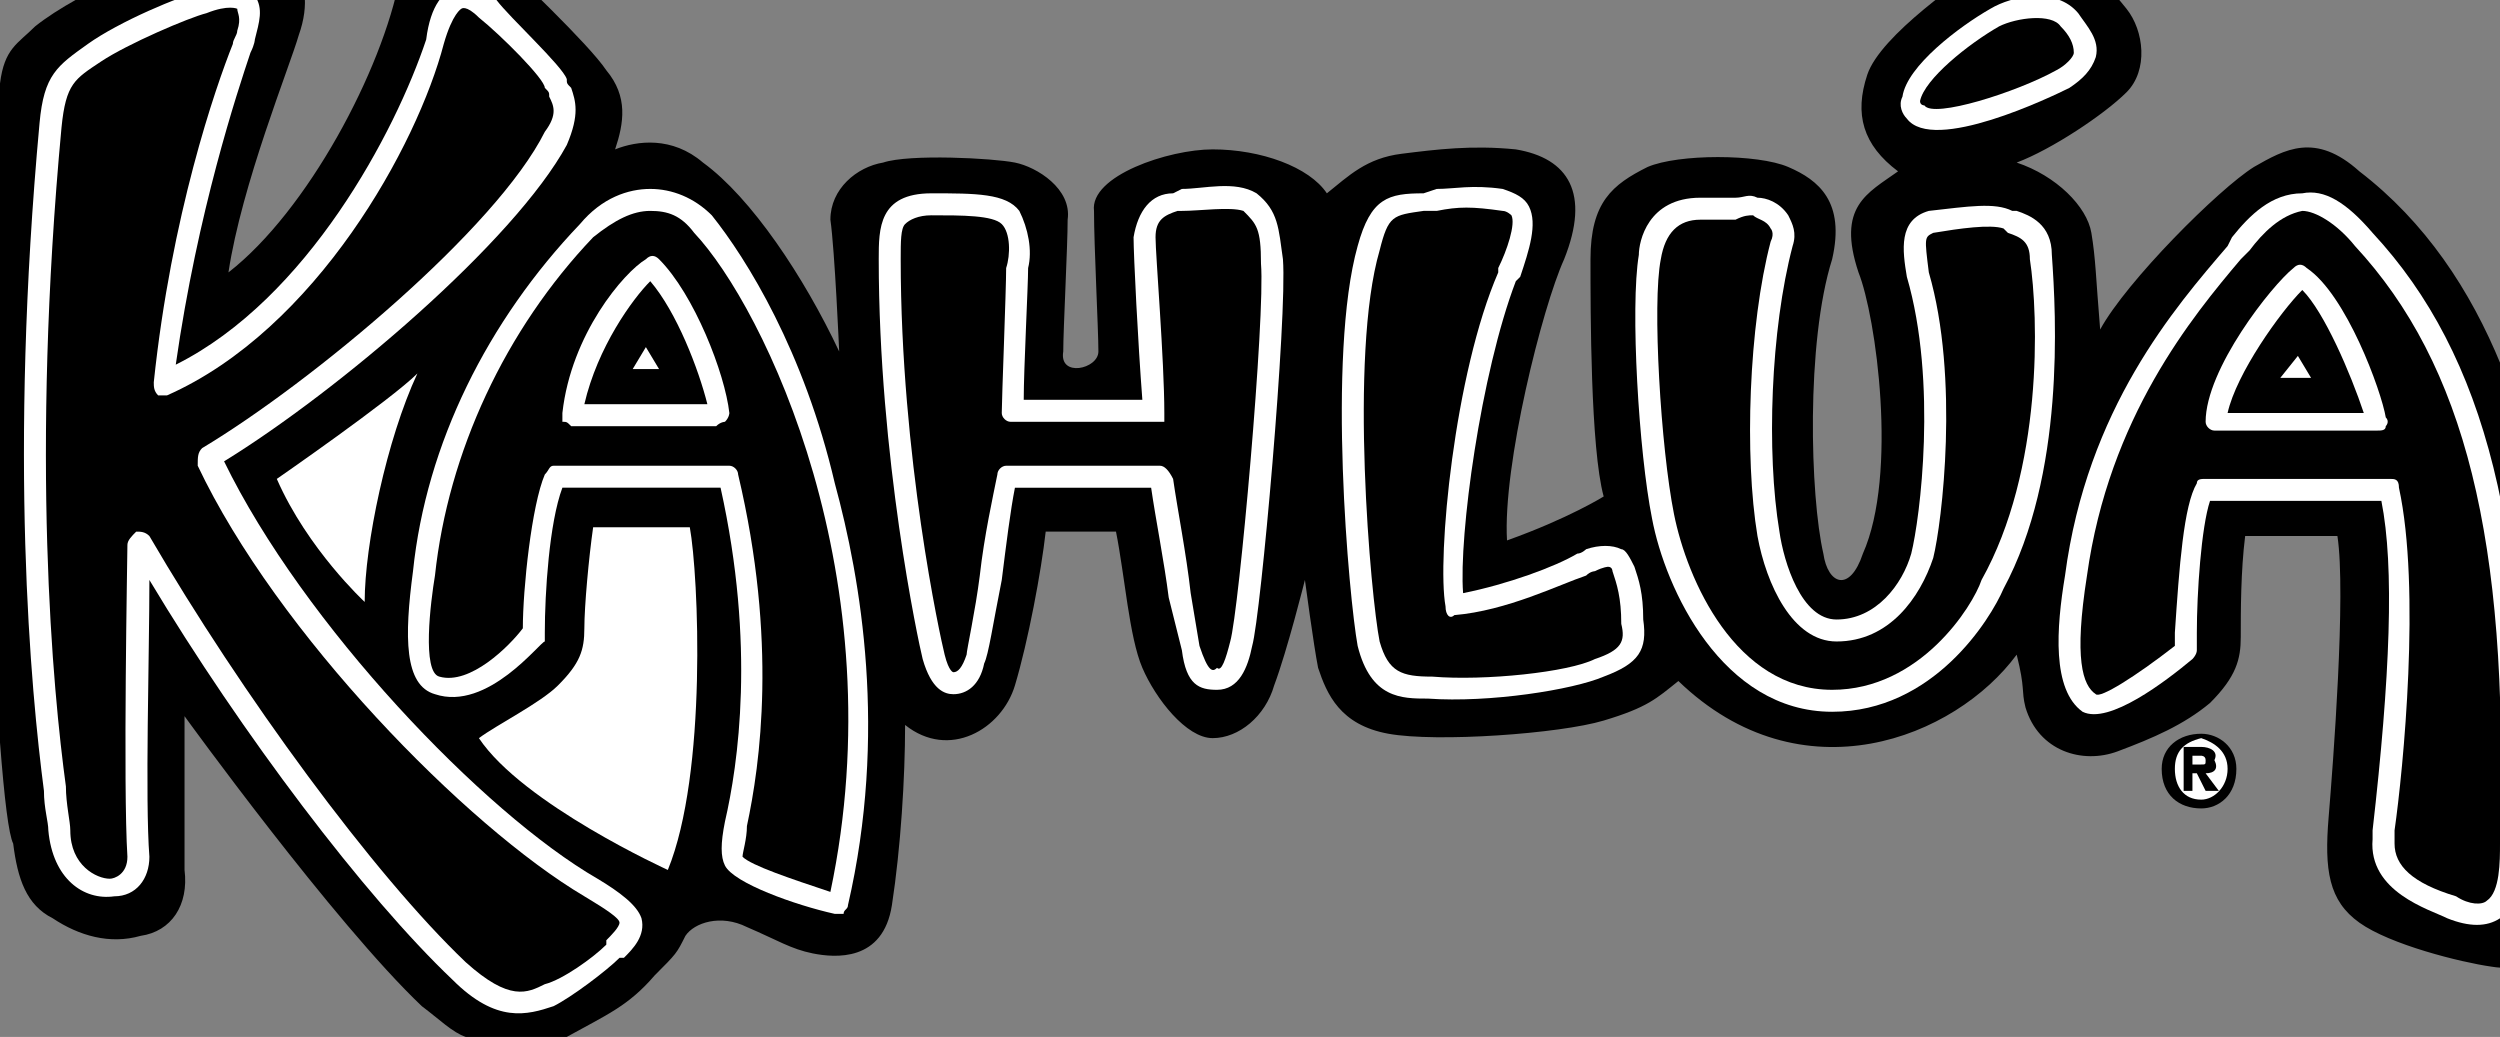
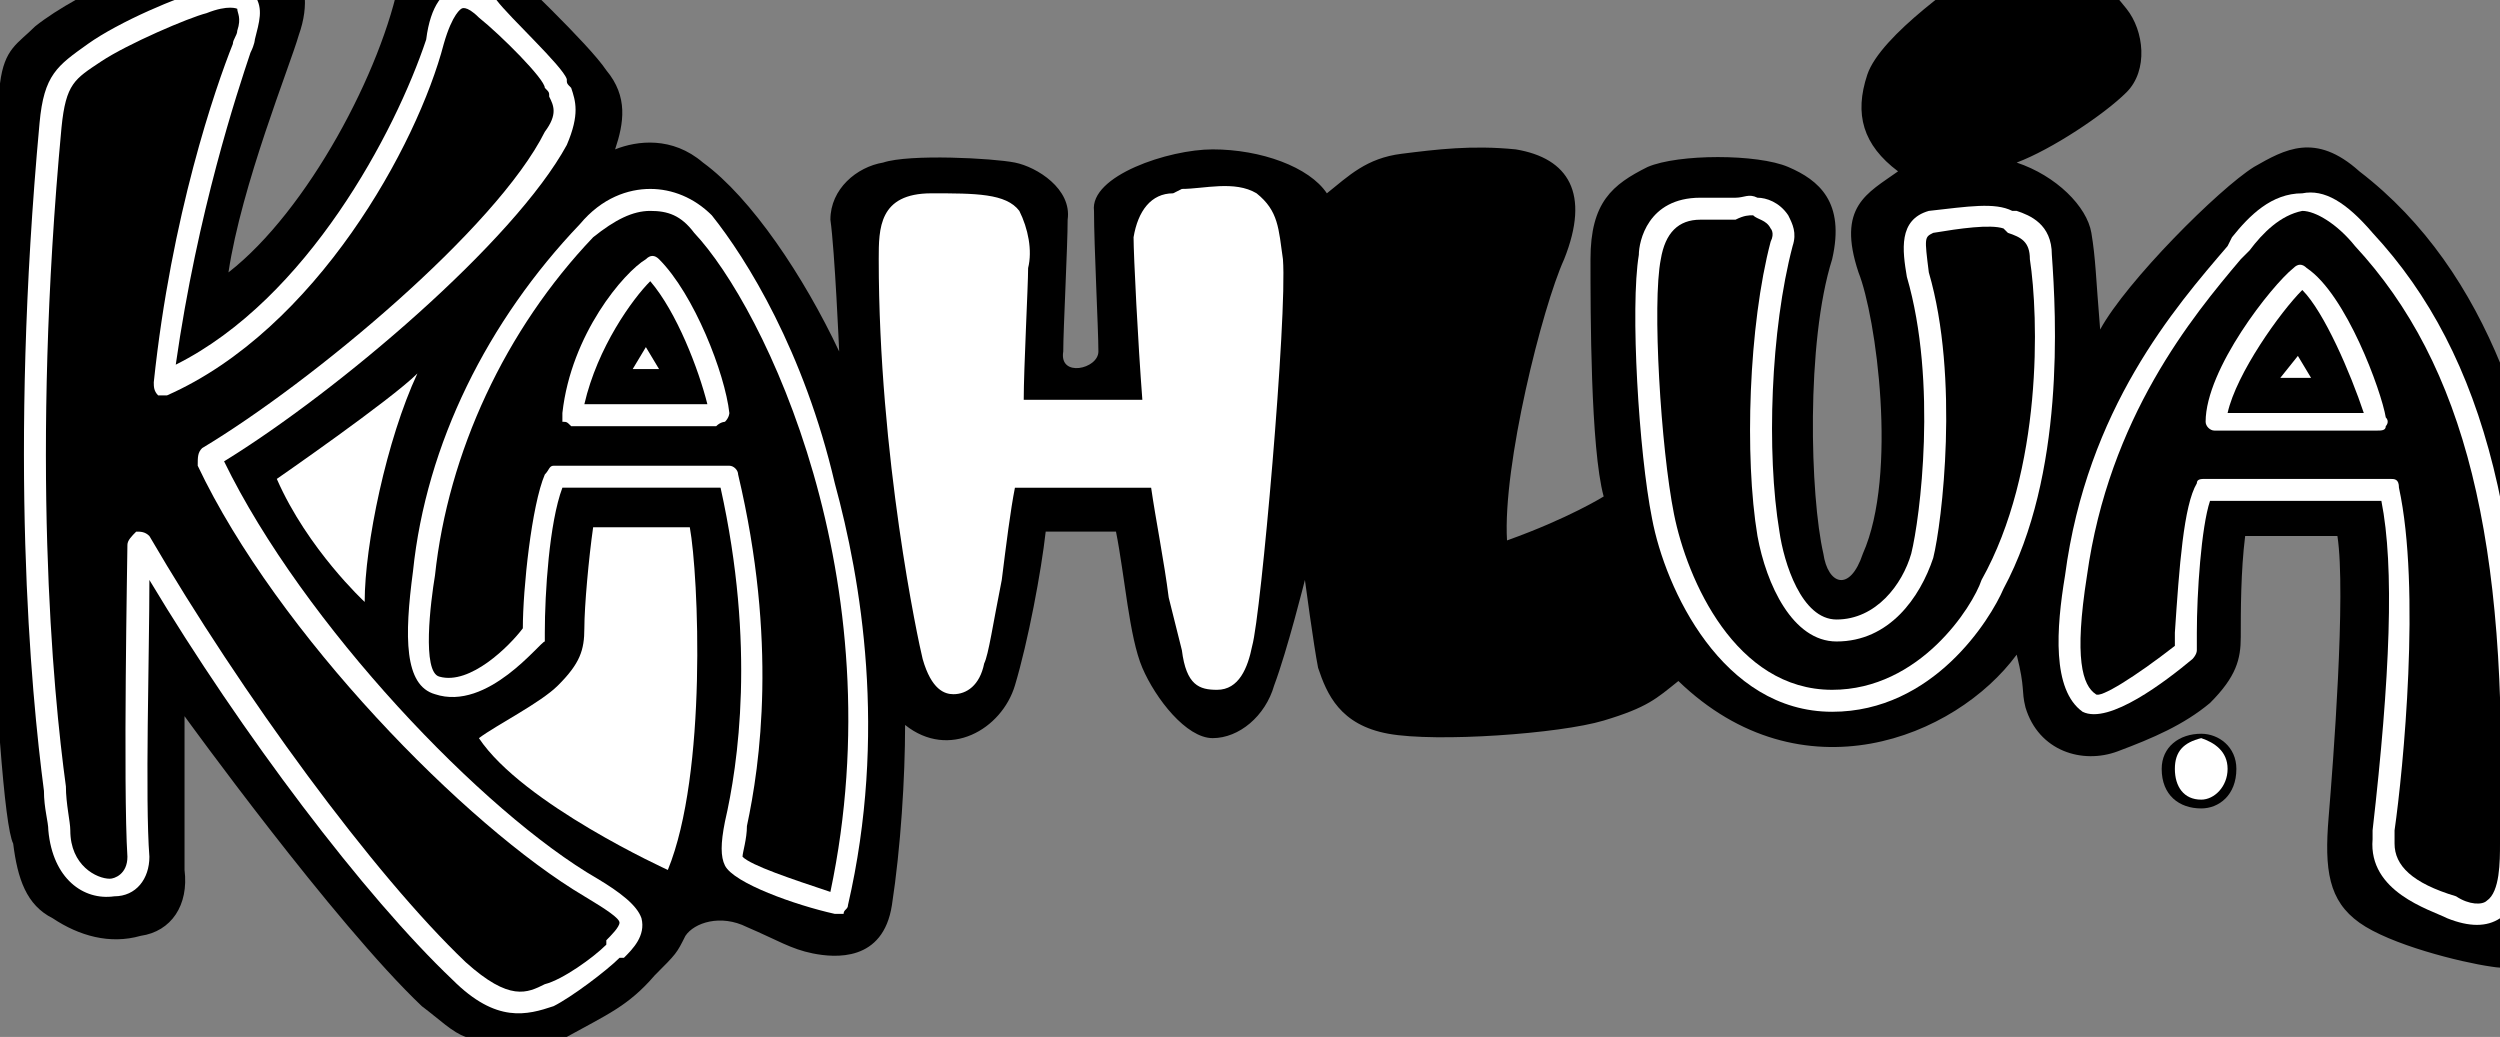
<svg xmlns="http://www.w3.org/2000/svg" xml:space="preserve" width="0.569in" height="0.236in" version="1.1" style="shape-rendering:geometricPrecision; text-rendering:geometricPrecision; image-rendering:optimizeQuality; fill-rule:evenodd; clip-rule:evenodd" viewBox="0 0 569 236">
  <rect x="0" y="0" width="569" height="236" fill="#808080" stroke="none" />
  <defs>
    <style type="text/css">
   
    .fil0 {fill:black;fill-rule:nonzero}
    .fil1 {fill:white;fill-rule:nonzero}
   
  </style>
  </defs>
  <g id="Layer_x0020_1">
    <path class="fil0" d="M8 6c-4,4 -7,5 -8,13l0 150c1,13 2,21 3,23 1,8 3,14 9,17 6,4 13,6 20,4 7,-1 11,-7 10,-15 0,-9 0,-35 0,-35 0,0 34,47 54,66 4,3 7,6 10,7l23 0c9,-5 14,-7 20,-14 5,-5 5,-5 7,-9 2,-3 8,-5 14,-2 7,3 10,5 15,6 5,1 16,2 18,-11 2,-13 3,-29 3,-41 10,8 22,1 25,-9 3,-10 6,-26 7,-35l16 0c2,10 3,24 6,31 3,7 10,16 16,16 6,0 12,-5 14,-12 3,-8 7,-24 7,-24 0,0 2,15 3,20 2,6 5,13 16,15 11,2 39,0 49,-3 10,-3 12,-5 17,-9 28,27 63,13 77,-6 2,8 1,8 2,12 3,10 13,13 21,10 8,-3 15,-6 21,-11 6,-6 7,-10 7,-15 0,-6 0,-15 1,-23l21 0c2,13 -1,52 -2,64 -1,12 0,19 7,24 7,5 23,9 30,10 12,2 15,-7 15,-19l0 -1 0 -63c-4,-36 -15,-75 -45,-98 -10,-9 -17,-5 -24,-1 -8,5 -29,26 -35,37 -1,-12 -1,-16 -2,-22 -1,-6 -8,-13 -17,-16 8,-3 20,-11 25,-16 5,-5 4,-14 0,-19 -4,-5 -7,-8 -11,-11 -5,-2 -14,-4 -20,0 -6,4 -25,17 -28,26 -3,9 -1,16 7,22 -7,5 -14,8 -9,23 4,10 9,46 1,64 -3,9 -8,7 -9,0 -3,-13 -4,-48 2,-67 3,-13 -3,-18 -10,-21 -7,-3 -25,-3 -32,0 -8,4 -13,8 -13,21 0,12 0,43 3,54 0,0 -8,5 -22,10 -1,-17 8,-53 13,-64 6,-15 1,-23 -11,-25 -10,-1 -18,0 -26,1 -8,1 -12,5 -17,9 -4,-6 -15,-10 -26,-10 -10,0 -28,6 -27,14 0,8 1,27 1,32 0,4 -9,6 -8,0 0,-5 1,-24 1,-30 1,-7 -7,-12 -12,-13 -5,-1 -24,-2 -30,0 -6,1 -12,6 -12,13 1,7 2,30 2,30 -8,-17 -20,-35 -31,-43 -7,-6 -15,-5 -20,-3 2,-6 3,-12 -2,-18 -4,-6 -21,-22 -25,-26 -2,-2 -6,-3 -9,-4l-3 0c-4,1 -8,3 -10,9 -4,21 -21,53 -39,67 3,-20 14,-47 16,-54 5,-14 -4,-23 -16,-21 -11,1 -34,11 -44,19z" />
    <path class="fil1" d="M63 109c0,0 26,-18 32,-24 -7,15 -12,39 -12,52 0,0 -13,-12 -20,-28z" />
    <path class="fil1" d="M135 120l22 0c2,11 4,56 -5,78 0,0 -33,-15 -43,-30 4,-3 14,-8 18,-12 5,-5 6,-8 6,-13 0,-5 1,-16 2,-23z" />
    <path class="fil1" d="M540 53c-6,-7 -11,-10 -16,-9 -7,0 -12,5 -16,10l-1 2c-12,14 -32,37 -37,75 -2,12 -3,26 4,31 6,3 19,-7 25,-12 0,0 1,-1 1,-2l0 -4c0,-9 1,-24 3,-30l39 0c3,15 2,40 -2,75l0 2c-1,12 13,16 17,18 5,2 9,2 12,0 5,-4 5,-11 5,-17 0,-1 0,-2 0,-3 2,-67 -8,-108 -34,-136z" />
    <path class="fil0" d="M569 189c0,1 0,2 0,3 0,4 0,11 -3,13 -1,1 -4,1 -7,-1 -10,-3 -14,-7 -14,-12l0 -3c2,-14 6,-55 1,-78 0,-2 -1,-2 -2,-2l-42 0c-1,0 -2,0 -2,1 -3,5 -4,19 -5,34l0 3c-9,7 -17,12 -18,11 -3,-2 -5,-8 -2,-27 5,-36 24,-59 35,-72l2 -2c3,-4 7,-8 12,-9 3,0 8,3 12,8 25,27 35,67 33,133z" />
    <path class="fil1" d="M525 61c-1,-1 -2,-1 -3,0 -5,4 -20,23 -20,35 0,1 1,2 2,2l37 0c1,0 2,0 2,-1 0,0 1,-1 0,-2 -1,-6 -9,-28 -18,-34z" />
    <path class="fil0" d="M524 66c5,5 11,19 14,28l-31 0c2,-9 12,-23 17,-28z" />
-     <path class="fil1" d="M471 20c3,-2 5,-4 6,-7 1,-4 -2,-7 -4,-10 -5,-6 -15,-4 -20,-1 -7,4 -19,13 -20,20 -1,2 0,4 1,5 6,8 33,-5 37,-7z" />
    <path class="fil0" d="M437 23c1,-5 11,-13 18,-17 4,-2 12,-3 14,0 2,2 3,4 3,6 0,1 -2,3 -4,4 -9,5 -28,11 -30,8 0,0 -1,0 -1,-1z" />
    <path class="fil1" d="M467 58c0,-7 -5,-9 -8,-10l-1 0c-4,-2 -10,-1 -19,0 0,0 0,0 0,0 -7,2 -6,9 -5,15 0,0 0,0 0,0 7,24 3,55 1,63 -2,7 -8,15 -17,15 -8,0 -12,-13 -13,-20 -3,-18 -2,-46 3,-65 1,-3 0,-5 -1,-7 -2,-3 -5,-4 -7,-4 -2,-1 -3,0 -5,0 -2,0 -4,0 -8,0 -12,0 -14,10 -14,13 -2,12 0,45 3,60 3,16 16,44 41,44 23,0 36,-21 39,-28 14,-26 12,-62 11,-76l0 0z" />
    <path class="fil0" d="M451 132c-2,6 -14,25 -34,25 -22,0 -33,-25 -36,-40 -3,-15 -5,-48 -3,-58 1,-6 4,-9 9,-9 4,0 6,0 8,0 2,-1 3,-1 4,-1 1,1 3,1 4,3 0,0 1,1 0,3 -5,19 -6,49 -3,67 2,11 8,24 18,24 12,0 19,-10 22,-19 2,-8 6,-41 -1,-65 -1,-8 -1,-8 1,-9 6,-1 13,-2 16,-1l1 1c3,1 5,2 5,6l0 0c2,13 3,48 -11,73z" />
-     <path class="fil1" d="M372 129c-1,-2 -2,-4 -3,-4 -2,-1 -5,-1 -8,0 0,0 -1,1 -2,1 -5,3 -16,7 -26,9 -1,-13 4,-50 12,-71l1 -1c2,-6 4,-12 2,-16 -1,-2 -3,-3 -6,-4 -7,-1 -11,0 -15,0l-3 1c-8,0 -12,1 -15,12 -7,25 -2,80 0,91 3,12 10,12 16,12 14,1 33,-2 40,-5 8,-3 10,-6 9,-13 0,-6 -1,-9 -2,-12z" />
    <path class="fil0" d="M363 150c-6,3 -25,5 -37,4 -7,0 -10,-1 -12,-8 -2,-10 -7,-65 0,-89 2,-8 3,-8 10,-9l3 0c5,-1 8,-1 15,0 1,0 2,1 2,1 1,2 -1,8 -3,12l0 1c-10,23 -14,65 -12,76 0,2 1,3 2,2 12,-1 24,-7 30,-9 1,-1 2,-1 2,-1 2,-1 3,-1 3,-1 1,0 1,1 1,1 1,3 2,6 2,12 1,4 0,6 -6,8z" />
    <path class="fil1" d="M286 44c-5,-3 -12,-1 -17,-1l-2 1c-5,0 -8,4 -9,10 0,4 1,24 2,37l-27 0c0,-7 1,-26 1,-30 1,-4 0,-9 -2,-13 -3,-4 -10,-4 -20,-4 -12,0 -12,8 -12,15 0,45 9,87 10,91 2,7 5,8 7,8 3,0 6,-2 7,-7 1,-2 2,-9 4,-19 1,-8 2,-16 3,-21l31 0c1,7 3,17 4,25l3 12c1,8 4,9 8,9 5,0 7,-5 8,-10 2,-7 8,-75 7,-88 -1,-7 -1,-11 -6,-15z" />
-     <path class="fil0" d="M280 146c-1,4 -2,7 -3,6 -1,1 -2,1 -4,-5l-2 -12c-1,-9 -3,-19 -4,-26 -1,-2 -2,-3 -3,-3l-35 0c-1,0 -2,1 -2,2 -1,5 -3,14 -4,23 -1,8 -3,17 -3,18 -1,3 -2,4 -3,4 0,0 -1,0 -2,-4 -1,-4 -10,-45 -10,-90 0,-4 0,-7 1,-8 1,-1 3,-2 6,-2 7,0 14,0 16,2 2,2 2,7 1,10 0,5 -1,30 -1,33 0,1 1,2 2,2l33 0c1,0 1,0 2,0 0,-1 0,-2 0,-2 0,-12 -2,-36 -2,-40 0,-4 2,-5 5,-6l1 0c4,0 11,-1 14,0 3,3 4,4 4,12 1,12 -5,79 -7,86z" />
    <path class="fil1" d="M162 49c-4,-4 -9,-6 -14,-6 -5,0 -11,2 -16,8 -21,22 -35,50 -38,79 -2,15 -2,26 5,28 12,4 24,-12 25,-12 0,-1 0,-1 0,-2 0,-9 1,-25 4,-33l36 0c8,36 4,63 1,76 -1,5 -1,8 0,10 2,4 16,9 25,11 1,0 1,0 2,0 0,-1 1,-1 1,-2 9,-39 3,-74 -3,-96 -7,-30 -20,-51 -28,-61z" />
    <path class="fil0" d="M189 203c-9,-3 -18,-6 -20,-8 0,-1 1,-4 1,-7 3,-14 7,-42 -2,-80 0,-1 -1,-2 -2,-2l-40 0c-1,0 -1,1 -2,2 -3,7 -5,26 -5,35 -3,4 -12,13 -19,11 -4,-1 -2,-17 -1,-23 3,-28 16,-56 36,-77 5,-4 9,-6 13,-6 4,0 7,1 10,5 16,17 46,79 31,150z" />
    <path class="fil1" d="M147 59c-5,3 -17,17 -19,35 0,0 0,1 0,2 1,0 1,0 2,1l33 0c1,-1 2,-1 2,-1 1,-1 1,-2 1,-2 -1,-9 -8,-27 -16,-35 -1,-1 -2,-1 -3,0z" />
    <path class="fil0" d="M148 64c6,7 11,20 13,28l-28 0c3,-13 11,-24 15,-28z" />
    <path class="fil1" d="M136 200c-26,-15 -67,-58 -85,-95 26,-16 66,-50 78,-72 3,-7 2,-10 1,-13 -1,-1 -1,-1 -1,-2 -1,-3 -13,-14 -16,-18 -3,-2 -6,-4 -9,-3 -3,1 -6,4 -7,12 -7,21 -27,59 -57,74 5,-35 14,-62 17,-71 1,-2 1,-3 1,-3 1,-4 2,-7 0,-10 -2,-3 -7,-2 -12,-1 -5,1 -19,7 -26,12l0 0c-7,5 -10,7 -11,18 -7,76 -2,129 1,152 0,4 1,7 1,9 1,11 8,16 15,15 5,0 8,-4 8,-9 -1,-13 0,-46 0,-63 21,35 49,72 69,91 10,10 17,8 23,6 4,-2 12,-8 15,-11l1 0c2,-2 5,-5 4,-9 -1,-3 -5,-6 -10,-9z" />
    <path class="fil0" d="M138 214l0 1c-3,3 -10,8 -14,9 -4,2 -8,4 -18,-5 -21,-20 -51,-61 -72,-97 -1,-1 -2,-1 -3,-1 -1,1 -2,2 -2,3 0,2 -1,55 0,71 0,4 -3,5 -4,5 -3,0 -9,-3 -9,-11 0,-2 -1,-6 -1,-10 -3,-22 -8,-75 -1,-150 1,-10 3,-11 9,-15l0 0c6,-4 20,-10 24,-11 5,-2 7,-1 7,-1 0,1 1,2 0,5 0,1 -1,2 -1,3 -4,10 -14,39 -18,77 0,1 0,2 1,3 1,0 2,0 2,0 34,-15 57,-57 63,-80 0,0 0,0 0,0 2,-7 4,-8 4,-8 0,0 1,-1 4,2 0,0 0,0 0,0 5,4 15,14 15,16 1,1 1,1 1,2 1,2 2,4 -1,8 -11,22 -53,57 -78,72 -1,1 -1,2 -1,4 18,38 61,82 88,98 5,3 8,5 8,6 0,1 -2,3 -3,4z" />
    <polygon class="fil1" points="523,81 526,86 519,86 " />
    <polygon class="fil1" points="147,79 150,84 144,84 " />
    <path class="fil0" d="M501 184c-5,0 -9,-3 -9,-9 0,-5 4,-8 9,-8 4,0 8,3 8,8 0,6 -4,9 -8,9z" />
    <path class="fil1" d="M501 168c-4,1 -6,3 -6,7 0,4 2,7 6,7 3,0 6,-3 6,-7 0,-4 -3,-6 -6,-7z" />
-     <path class="fil0" d="M499 180l-2 0 0 -10 4 0c2,0 4,1 3,3 1,2 0,3 -2,3l3 4 -3 0 -2 -4 -1 0 0 4z" />
    <path class="fil1" d="M501 174c1,0 1,0 1,-1 0,-1 -1,-1 -1,-1l-2 0 0 2 2 0z" />
  </g>
</svg>